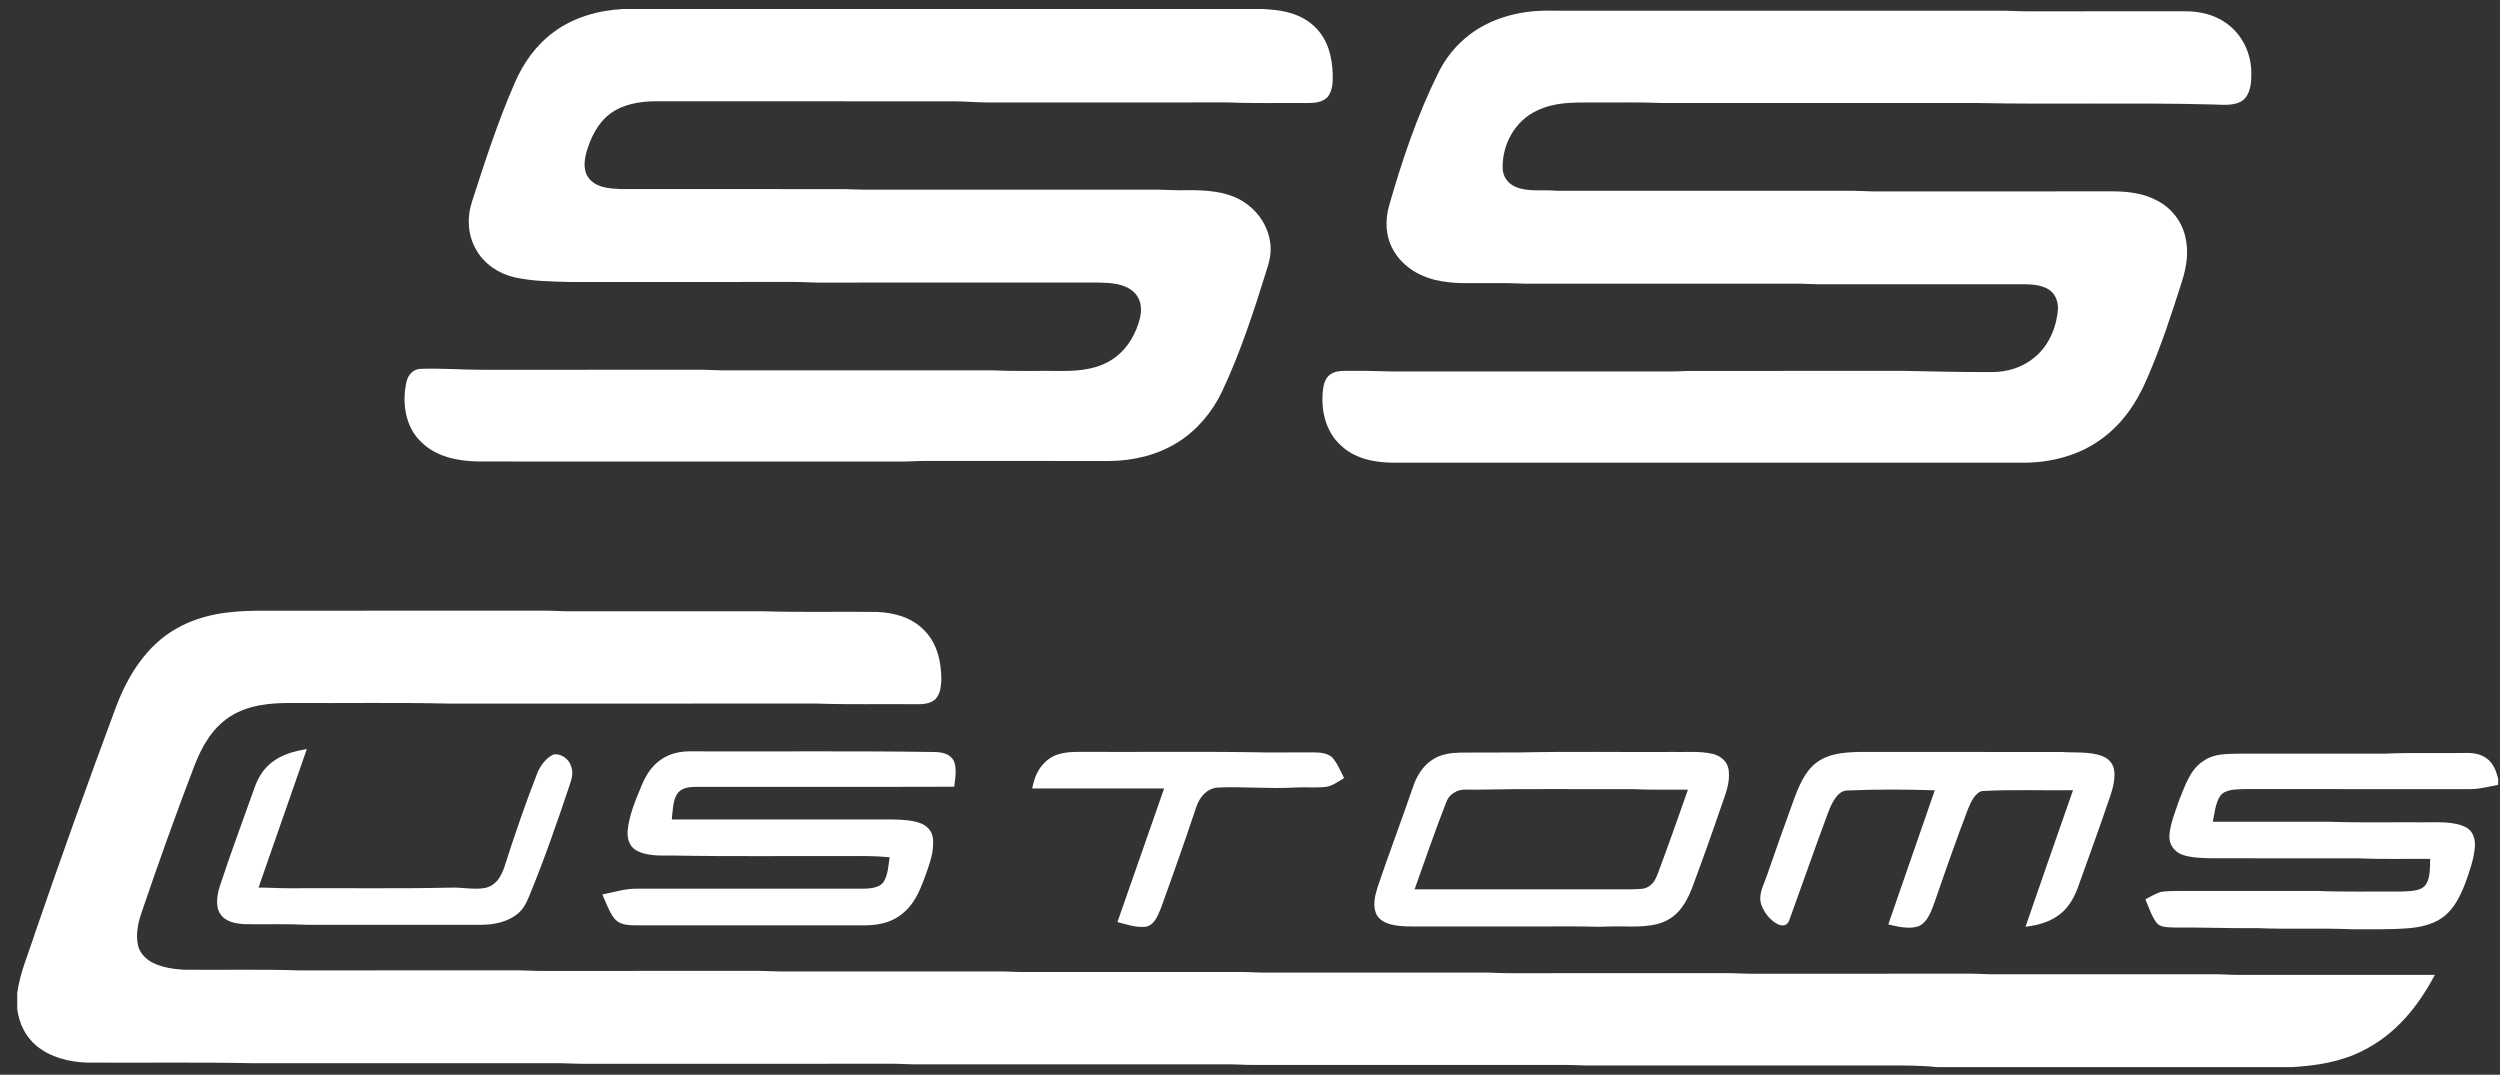
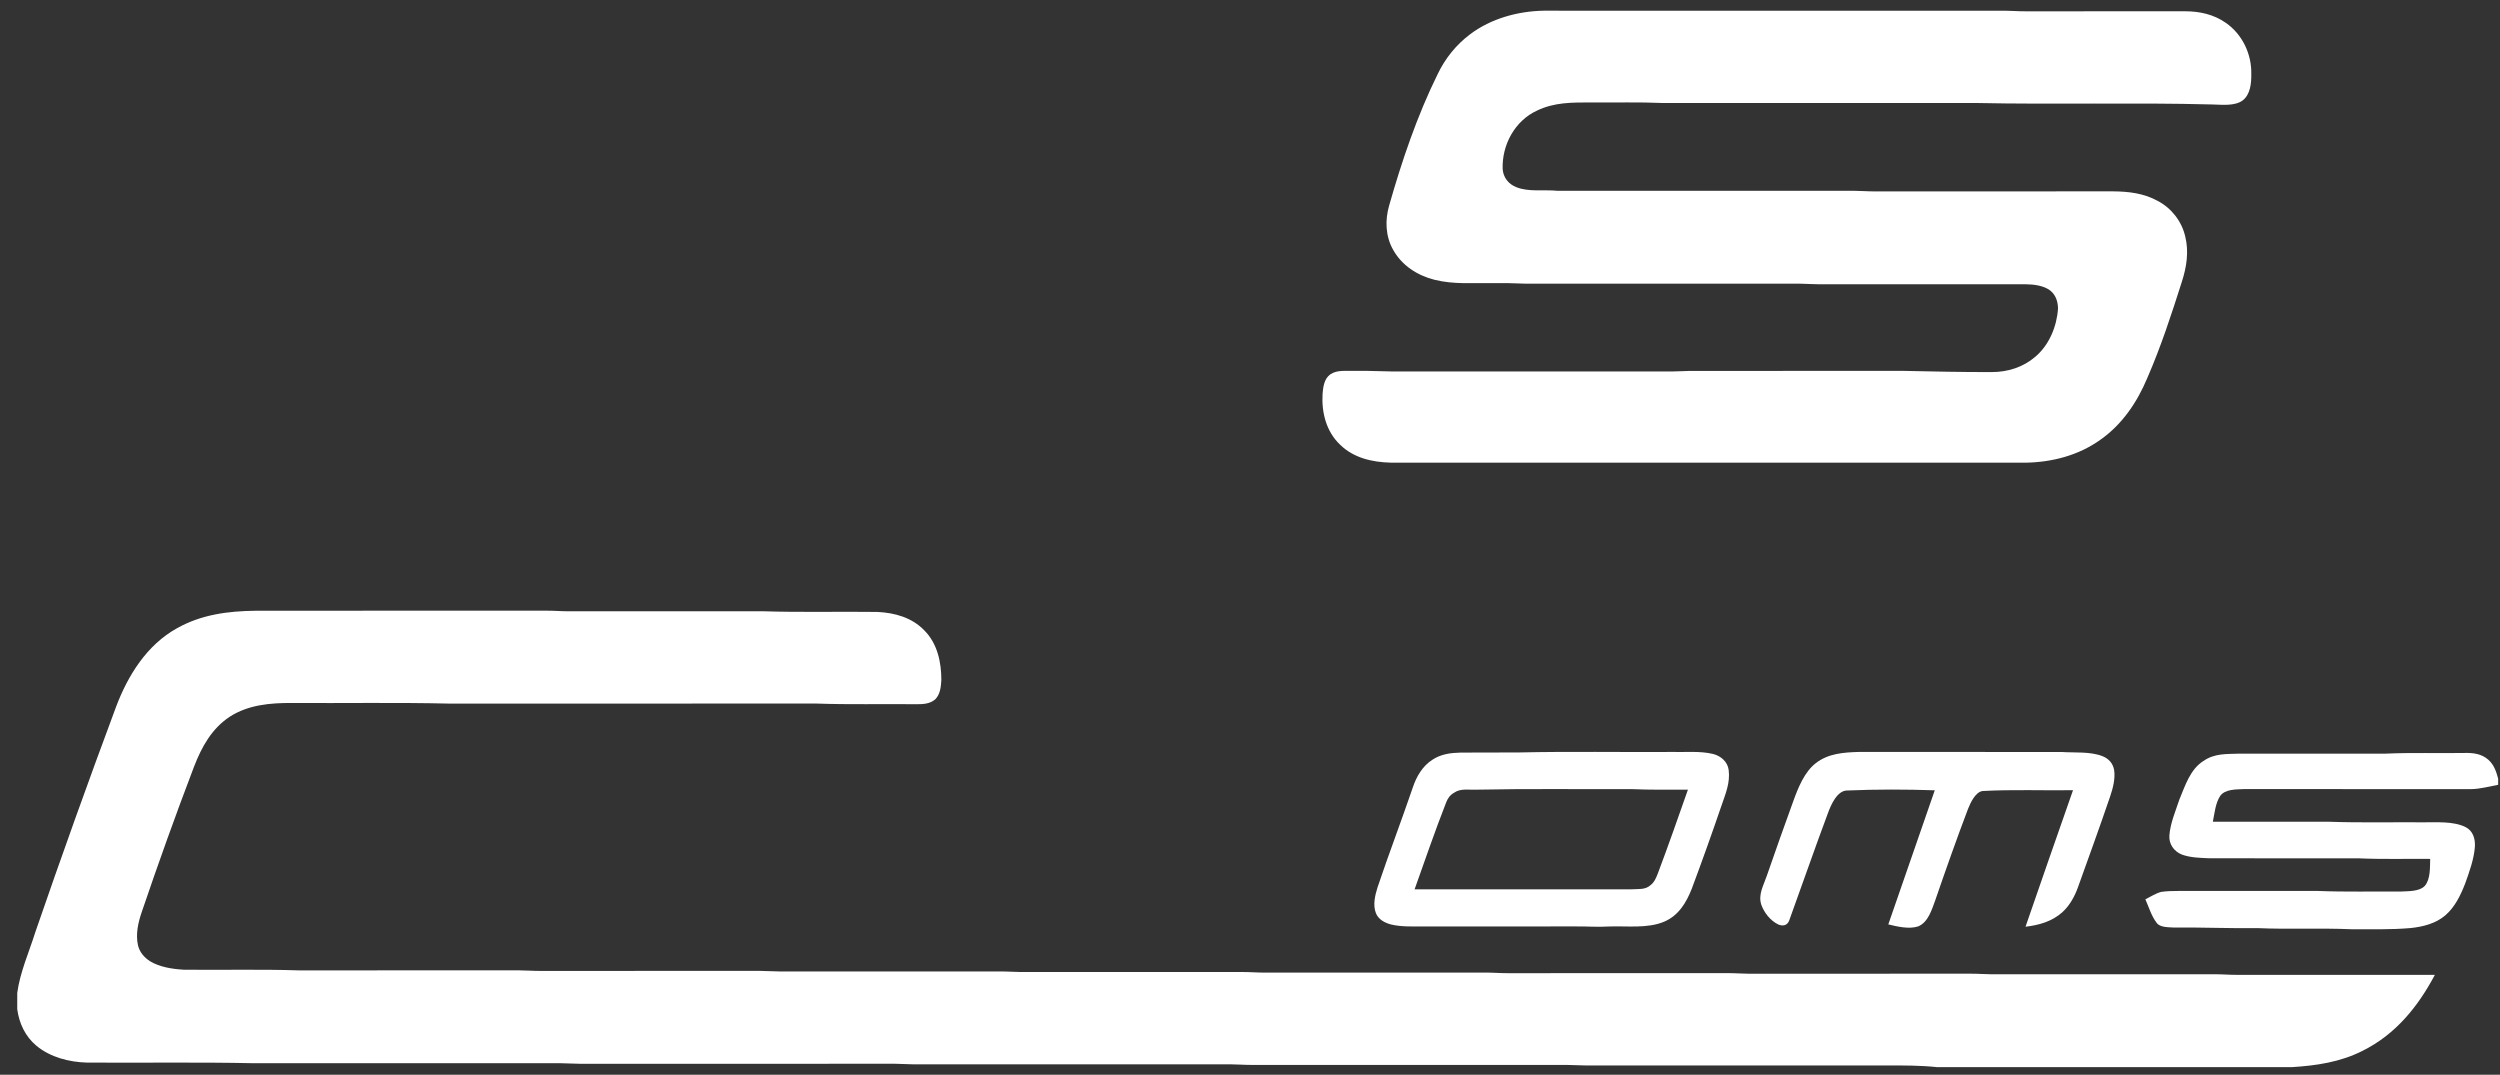
<svg xmlns="http://www.w3.org/2000/svg" width="107" height="46" viewBox="0 0 107 46" fill="none">
  <rect x="0" y="0" width="107" height="46" fill="#333333" stroke="none" />
-   <path d="M18.043 18.931C18.696 19.568 19.613 19.736 20.493 19.752C26.531 19.755 32.571 19.751 38.61 19.754C38.932 19.755 39.252 19.727 39.573 19.728C42.208 19.731 44.841 19.727 47.474 19.73C48.493 19.725 49.543 19.478 50.409 18.93C51.236 18.411 51.873 17.651 52.295 16.776C53.083 15.11 53.67 13.303 54.217 11.543C54.317 11.232 54.395 10.93 54.383 10.598C54.351 9.736 53.831 8.968 53.086 8.553C52.422 8.184 51.59 8.134 50.847 8.141C50.3 8.157 49.756 8.106 49.209 8.117C45.13 8.119 41.05 8.117 36.972 8.118C36.683 8.118 36.394 8.094 36.105 8.094C32.925 8.093 29.74 8.096 26.562 8.092C26.109 8.072 25.568 8.041 25.244 7.678C24.948 7.347 24.996 6.905 25.101 6.507C25.279 5.892 25.597 5.243 26.126 4.858C26.658 4.465 27.363 4.342 28.01 4.335C32.282 4.337 36.554 4.336 40.826 4.336C41.307 4.34 41.788 4.383 42.269 4.385C45.706 4.384 49.144 4.385 52.581 4.384C53.705 4.431 54.831 4.399 55.956 4.41C56.259 4.412 56.603 4.383 56.823 4.15C57.043 3.874 57.043 3.515 57.04 3.179C57.018 2.442 56.844 1.723 56.312 1.185C55.761 0.626 55.006 0.441 54.245 0.399L54.172 0.393L54.064 0.386H26.65C25.588 0.45 24.566 0.735 23.702 1.37C22.945 1.927 22.398 2.693 22.03 3.553C21.309 5.196 20.747 6.94 20.194 8.652C19.978 9.337 20.021 10.088 20.392 10.71C20.733 11.3 21.335 11.704 21.992 11.863C22.777 12.041 23.55 12.045 24.349 12.069C27.594 12.069 30.838 12.07 34.081 12.068C34.37 12.067 34.657 12.093 34.946 12.094C38.962 12.092 42.977 12.094 46.993 12.093C47.496 12.104 48.092 12.123 48.492 12.47C48.824 12.75 48.891 13.177 48.797 13.584C48.642 14.262 48.253 14.934 47.677 15.336C47.009 15.8 46.242 15.88 45.451 15.876C44.457 15.865 43.461 15.897 42.468 15.851C38.614 15.85 34.757 15.851 30.901 15.851C30.612 15.85 30.324 15.825 30.034 15.825C26.919 15.827 23.803 15.825 20.688 15.827C19.789 15.831 18.885 15.752 17.987 15.787C17.675 15.803 17.47 16.045 17.399 16.333C17.195 17.22 17.341 18.291 18.043 18.931Z" fill="white" />
  <path d="M56.606 16.855C56.559 17.652 56.76 18.467 57.354 19.031C57.929 19.599 58.733 19.782 59.517 19.801C68.576 19.804 77.635 19.801 86.695 19.803C87.83 19.784 88.963 19.491 89.894 18.823C90.825 18.171 91.467 17.223 91.901 16.186C92.487 14.842 92.937 13.462 93.381 12.066C93.587 11.431 93.691 10.772 93.526 10.112C93.374 9.467 92.939 8.908 92.352 8.6C91.758 8.272 91.116 8.196 90.449 8.19C87.044 8.193 83.639 8.19 80.235 8.192C79.945 8.193 79.657 8.168 79.368 8.167C75.129 8.166 70.884 8.169 66.646 8.165C66.075 8.11 65.423 8.224 64.897 8.01C64.564 7.88 64.339 7.597 64.314 7.236C64.277 6.205 64.834 5.166 65.791 4.73C66.525 4.376 67.3 4.384 68.094 4.385C69.122 4.395 70.151 4.364 71.177 4.409C75.641 4.409 80.107 4.41 84.571 4.408C87.94 4.478 91.317 4.383 94.685 4.471C95.094 4.479 95.646 4.553 95.992 4.294C96.316 4.035 96.36 3.565 96.355 3.181C96.377 2.32 95.975 1.468 95.263 0.976C94.752 0.618 94.15 0.484 93.533 0.483C91.253 0.483 88.971 0.482 86.691 0.484C86.401 0.486 86.113 0.461 85.824 0.459C79.248 0.459 72.644 0.46 66.071 0.458C64.964 0.478 63.811 0.794 62.919 1.468C62.327 1.911 61.851 2.504 61.533 3.171C60.654 4.951 60 6.885 59.457 8.791C59.274 9.415 59.298 10.11 59.622 10.684C59.996 11.361 60.659 11.788 61.397 11.975C62.234 12.181 63.002 12.103 63.855 12.117C64.338 12.112 64.817 12.12 65.3 12.141C69.218 12.143 73.138 12.141 77.055 12.142C77.313 12.145 77.569 12.166 77.826 12.166H86.696C87.042 12.171 87.469 12.218 87.75 12.435C87.988 12.625 88.077 12.902 88.083 13.2C88.035 13.965 87.709 14.761 87.117 15.264C86.598 15.716 85.928 15.926 85.246 15.925C83.993 15.929 82.739 15.899 81.488 15.874C78.437 15.877 75.385 15.874 72.334 15.875C72.077 15.878 71.82 15.899 71.563 15.899H60.097C59.39 15.912 58.685 15.859 57.977 15.874C57.636 15.884 57.236 15.819 56.941 16.02C56.675 16.205 56.63 16.557 56.606 16.855Z" fill="white" />
  <path d="M94.78 41.698C91.6 41.7 88.421 41.698 85.241 41.699C84.951 41.698 84.664 41.673 84.374 41.674C81.194 41.676 78.014 41.674 74.835 41.675C74.546 41.674 74.257 41.649 73.967 41.65C70.82 41.652 67.673 41.649 64.525 41.652C64.203 41.653 63.883 41.625 63.561 41.626C60.413 41.629 57.266 41.626 54.118 41.628C53.797 41.628 53.477 41.6 53.155 41.602C50.008 41.604 46.859 41.602 43.712 41.603C43.422 41.602 43.134 41.577 42.845 41.578C39.698 41.58 36.55 41.578 33.402 41.579C33.113 41.579 32.824 41.555 32.535 41.554C29.387 41.556 26.24 41.554 23.092 41.555C22.803 41.556 22.514 41.532 22.225 41.531C19.077 41.532 15.93 41.53 12.783 41.532C11.146 41.479 9.507 41.522 7.869 41.504C7.384 41.475 6.841 41.396 6.418 41.139C6.169 40.977 5.969 40.746 5.904 40.45C5.802 39.984 5.912 39.487 6.063 39.045C6.773 36.955 7.518 34.875 8.305 32.812C8.631 31.97 9.058 31.19 9.829 30.678C10.624 30.164 11.57 30.082 12.493 30.088C14.741 30.101 16.992 30.062 19.238 30.114C24.473 30.111 29.709 30.115 34.944 30.112C36.356 30.162 37.771 30.124 39.184 30.14C39.483 30.142 39.781 30.138 40.024 29.936C40.245 29.714 40.271 29.402 40.29 29.105C40.288 28.337 40.123 27.549 39.565 26.985C39.031 26.428 38.302 26.228 37.551 26.191C35.912 26.169 34.27 26.215 32.632 26.161C29.87 26.164 27.108 26.16 24.345 26.163C24.023 26.164 23.703 26.135 23.381 26.137C19.238 26.14 15.091 26.134 10.949 26.14C9.762 26.154 8.625 26.299 7.575 26.889C6.285 27.605 5.481 28.897 4.971 30.242C3.778 33.444 2.626 36.661 1.513 39.892C1.246 40.747 0.856 41.609 0.738 42.5V43.194C0.819 43.799 1.083 44.361 1.556 44.756C2.152 45.252 2.959 45.458 3.721 45.479C6.098 45.495 8.479 45.455 10.855 45.506C15.223 45.504 19.592 45.506 23.96 45.505C24.249 45.505 24.536 45.53 24.825 45.53C29.322 45.528 33.819 45.53 38.316 45.529C38.574 45.531 38.83 45.552 39.087 45.553C43.616 45.553 48.145 45.554 52.673 45.553C52.962 45.554 53.25 45.579 53.54 45.578C58.037 45.577 62.533 45.578 67.03 45.578C67.319 45.578 67.608 45.602 67.897 45.602C72.201 45.601 76.504 45.602 80.809 45.602C81.51 45.6 82.217 45.6 82.915 45.674H98.082C99.139 45.609 100.161 45.46 101.116 44.976C102.527 44.276 103.487 43.092 104.213 41.723C101.39 41.724 98.567 41.722 95.743 41.724C95.422 41.725 95.102 41.696 94.78 41.698Z" fill="white" />
-   <path d="M11.616 32.644C11.251 32.929 11.03 33.319 10.88 33.751C10.386 35.148 9.862 36.538 9.403 37.947C9.297 38.292 9.207 38.79 9.424 39.108C9.653 39.468 10.099 39.532 10.49 39.556C11.384 39.568 12.277 39.537 13.172 39.582C15.646 39.583 18.121 39.582 20.596 39.582C21.137 39.579 21.704 39.468 22.137 39.124C22.388 38.927 22.522 38.663 22.641 38.375C23.287 36.809 23.848 35.191 24.387 33.584C24.476 33.314 24.549 33.061 24.438 32.782C24.346 32.478 24.004 32.236 23.686 32.293C23.379 32.436 23.137 32.754 23.007 33.061C22.481 34.406 22.015 35.772 21.574 37.146C21.433 37.54 21.223 37.89 20.789 37.998C20.324 38.096 19.814 37.976 19.339 37.99C17.06 38.041 14.778 38.004 12.498 38.017C12.019 38.026 11.543 37.987 11.065 37.988C11.752 36.012 12.44 34.035 13.132 32.06C12.58 32.154 12.062 32.289 11.616 32.644Z" fill="white" />
-   <path d="M29.737 33.677C33.438 33.673 37.14 33.685 40.841 33.672C40.88 33.328 40.967 32.885 40.821 32.56C40.663 32.273 40.359 32.203 40.055 32.187C36.591 32.133 33.115 32.172 29.647 32.158C29.15 32.144 28.667 32.233 28.259 32.532C27.865 32.812 27.631 33.207 27.451 33.645C27.204 34.243 26.92 34.903 26.863 35.551C26.843 35.867 26.913 36.186 27.192 36.371C27.639 36.652 28.273 36.618 28.78 36.616C31.282 36.664 33.791 36.63 36.295 36.64C36.891 36.638 37.483 36.628 38.077 36.692C38.023 37.028 38.008 37.461 37.813 37.751C37.636 38.002 37.257 38.026 36.977 38.036C33.731 38.037 30.482 38.038 27.237 38.036C26.756 38.032 26.259 38.191 25.781 38.284C25.935 38.622 26.063 39.008 26.288 39.305C26.509 39.571 26.816 39.595 27.138 39.603C30.382 39.604 33.629 39.601 36.873 39.605C37.48 39.613 38.057 39.536 38.552 39.159C39.098 38.757 39.34 38.195 39.569 37.58C39.768 37.009 40 36.47 39.924 35.852C39.886 35.557 39.668 35.338 39.399 35.234C39.035 35.097 38.608 35.083 38.222 35.074H28.752C28.793 34.734 28.79 34.31 28.964 34.006C29.134 33.729 29.437 33.688 29.737 33.677Z" fill="white" />
-   <path d="M49.012 39.667C49.392 39.62 49.546 39.21 49.674 38.904C50.2 37.455 50.714 36.002 51.2 34.541C51.346 34.116 51.628 33.761 52.1 33.708C53.187 33.658 54.285 33.767 55.376 33.708C55.825 33.679 56.277 33.724 56.723 33.682C57.007 33.658 57.284 33.442 57.527 33.302C57.373 33.003 57.235 32.646 57.002 32.401C56.807 32.235 56.494 32.203 56.247 32.203C55.572 32.205 54.896 32.204 54.221 32.205C51.557 32.155 48.889 32.193 46.223 32.18C45.677 32.18 45.146 32.214 44.734 32.617C44.404 32.92 44.262 33.317 44.178 33.746C46.06 33.748 47.942 33.746 49.824 33.747C49.156 35.651 48.496 37.56 47.826 39.464C48.199 39.562 48.626 39.708 49.012 39.667Z" fill="white" />
  <path d="M88.262 39.049C88.576 38.766 88.789 38.382 88.932 37.988C89.398 36.69 89.869 35.394 90.314 34.088C90.433 33.734 90.538 33.338 90.486 32.963C90.438 32.674 90.255 32.47 89.986 32.364C89.458 32.157 88.8 32.224 88.232 32.185C85.341 32.181 82.449 32.184 79.558 32.183C78.915 32.202 78.254 32.246 77.724 32.657C77.231 33.032 76.959 33.72 76.754 34.286C76.367 35.349 75.99 36.415 75.62 37.483C75.486 37.881 75.244 38.279 75.38 38.711C75.503 39.063 75.773 39.407 76.113 39.569C76.309 39.648 76.49 39.614 76.575 39.405C77.125 37.893 77.669 36.316 78.235 34.803C78.362 34.458 78.628 33.824 79.07 33.833C80.314 33.78 81.564 33.783 82.808 33.825C82.142 35.738 81.483 37.652 80.819 39.565C81.209 39.658 81.702 39.776 82.093 39.651C82.525 39.482 82.687 38.919 82.832 38.523C83.282 37.216 83.742 35.91 84.233 34.617C84.338 34.359 84.547 33.894 84.858 33.855C86.143 33.786 87.437 33.838 88.725 33.821C88.047 35.769 87.36 37.714 86.692 39.664C87.272 39.595 87.816 39.443 88.262 39.049Z" fill="white" />
  <path d="M96.033 33.773C99.277 33.774 102.522 33.773 105.767 33.774C106.15 33.77 106.544 33.657 106.922 33.589V33.327C106.838 33.019 106.743 32.729 106.495 32.512C106.205 32.261 105.854 32.217 105.485 32.227C104.359 32.246 103.23 32.206 102.105 32.256C100.017 32.257 97.928 32.255 95.841 32.256C95.28 32.277 94.785 32.238 94.302 32.573C93.737 32.93 93.519 33.641 93.274 34.229C93.112 34.72 92.89 35.232 92.85 35.75C92.819 36.12 93.045 36.441 93.383 36.575C93.757 36.713 94.193 36.718 94.588 36.735C96.707 36.738 98.828 36.735 100.949 36.736C101.968 36.783 102.991 36.751 104.012 36.761C103.999 37.116 104.03 37.624 103.784 37.913C103.557 38.158 103.089 38.139 102.782 38.157C101.593 38.149 100.402 38.18 99.214 38.133C97.223 38.133 95.231 38.134 93.24 38.133C92.992 38.134 92.74 38.136 92.494 38.174C92.259 38.239 92.039 38.381 91.822 38.491C91.968 38.819 92.079 39.198 92.296 39.486C92.437 39.705 92.817 39.681 93.044 39.699C94.234 39.685 95.421 39.74 96.612 39.723C97.961 39.783 99.311 39.713 100.659 39.772C101.508 39.769 102.327 39.794 103.172 39.721C103.698 39.667 104.253 39.528 104.661 39.175C105.07 38.824 105.315 38.313 105.507 37.82C105.689 37.316 105.887 36.769 105.926 36.233C105.944 35.897 105.845 35.562 105.528 35.4C105.009 35.142 104.306 35.2 103.742 35.195C102.393 35.185 101.043 35.218 99.695 35.171C98.033 35.17 96.372 35.172 94.71 35.169C94.783 34.814 94.82 34.371 95.026 34.063C95.239 33.77 95.708 33.79 96.033 33.773Z" fill="white" />
  <path d="M70.963 37.363C70.884 37.569 70.811 37.76 70.627 37.897C70.409 38.089 70.1 38.044 69.829 38.062H60.545C60.987 36.821 61.412 35.582 61.892 34.353C61.963 34.168 62.057 34.031 62.232 33.931C62.506 33.734 62.86 33.811 63.18 33.798C65.393 33.752 67.613 33.784 69.828 33.774C70.633 33.81 71.437 33.796 72.243 33.799C71.824 34.989 71.409 36.182 70.963 37.363ZM73.316 32.269C72.758 32.135 72.135 32.199 71.563 32.184C69.38 32.197 67.195 32.157 65.013 32.205C64.178 32.215 63.342 32.201 62.506 32.211C62.075 32.222 61.666 32.277 61.299 32.522C60.882 32.791 60.621 33.241 60.468 33.704C59.979 35.136 59.438 36.552 58.956 37.986C58.85 38.329 58.754 38.73 58.887 39.077C58.99 39.351 59.268 39.498 59.536 39.568C59.965 39.67 60.429 39.652 60.867 39.653C63.052 39.651 65.235 39.654 67.419 39.651C67.901 39.643 68.379 39.686 68.861 39.654C69.626 39.624 70.51 39.75 71.224 39.449C71.841 39.187 72.173 38.637 72.408 38.037C72.85 36.857 73.273 35.67 73.681 34.477C73.854 33.969 74.055 33.512 73.988 32.959C73.943 32.601 73.654 32.354 73.316 32.269Z" fill="white" />
</svg>